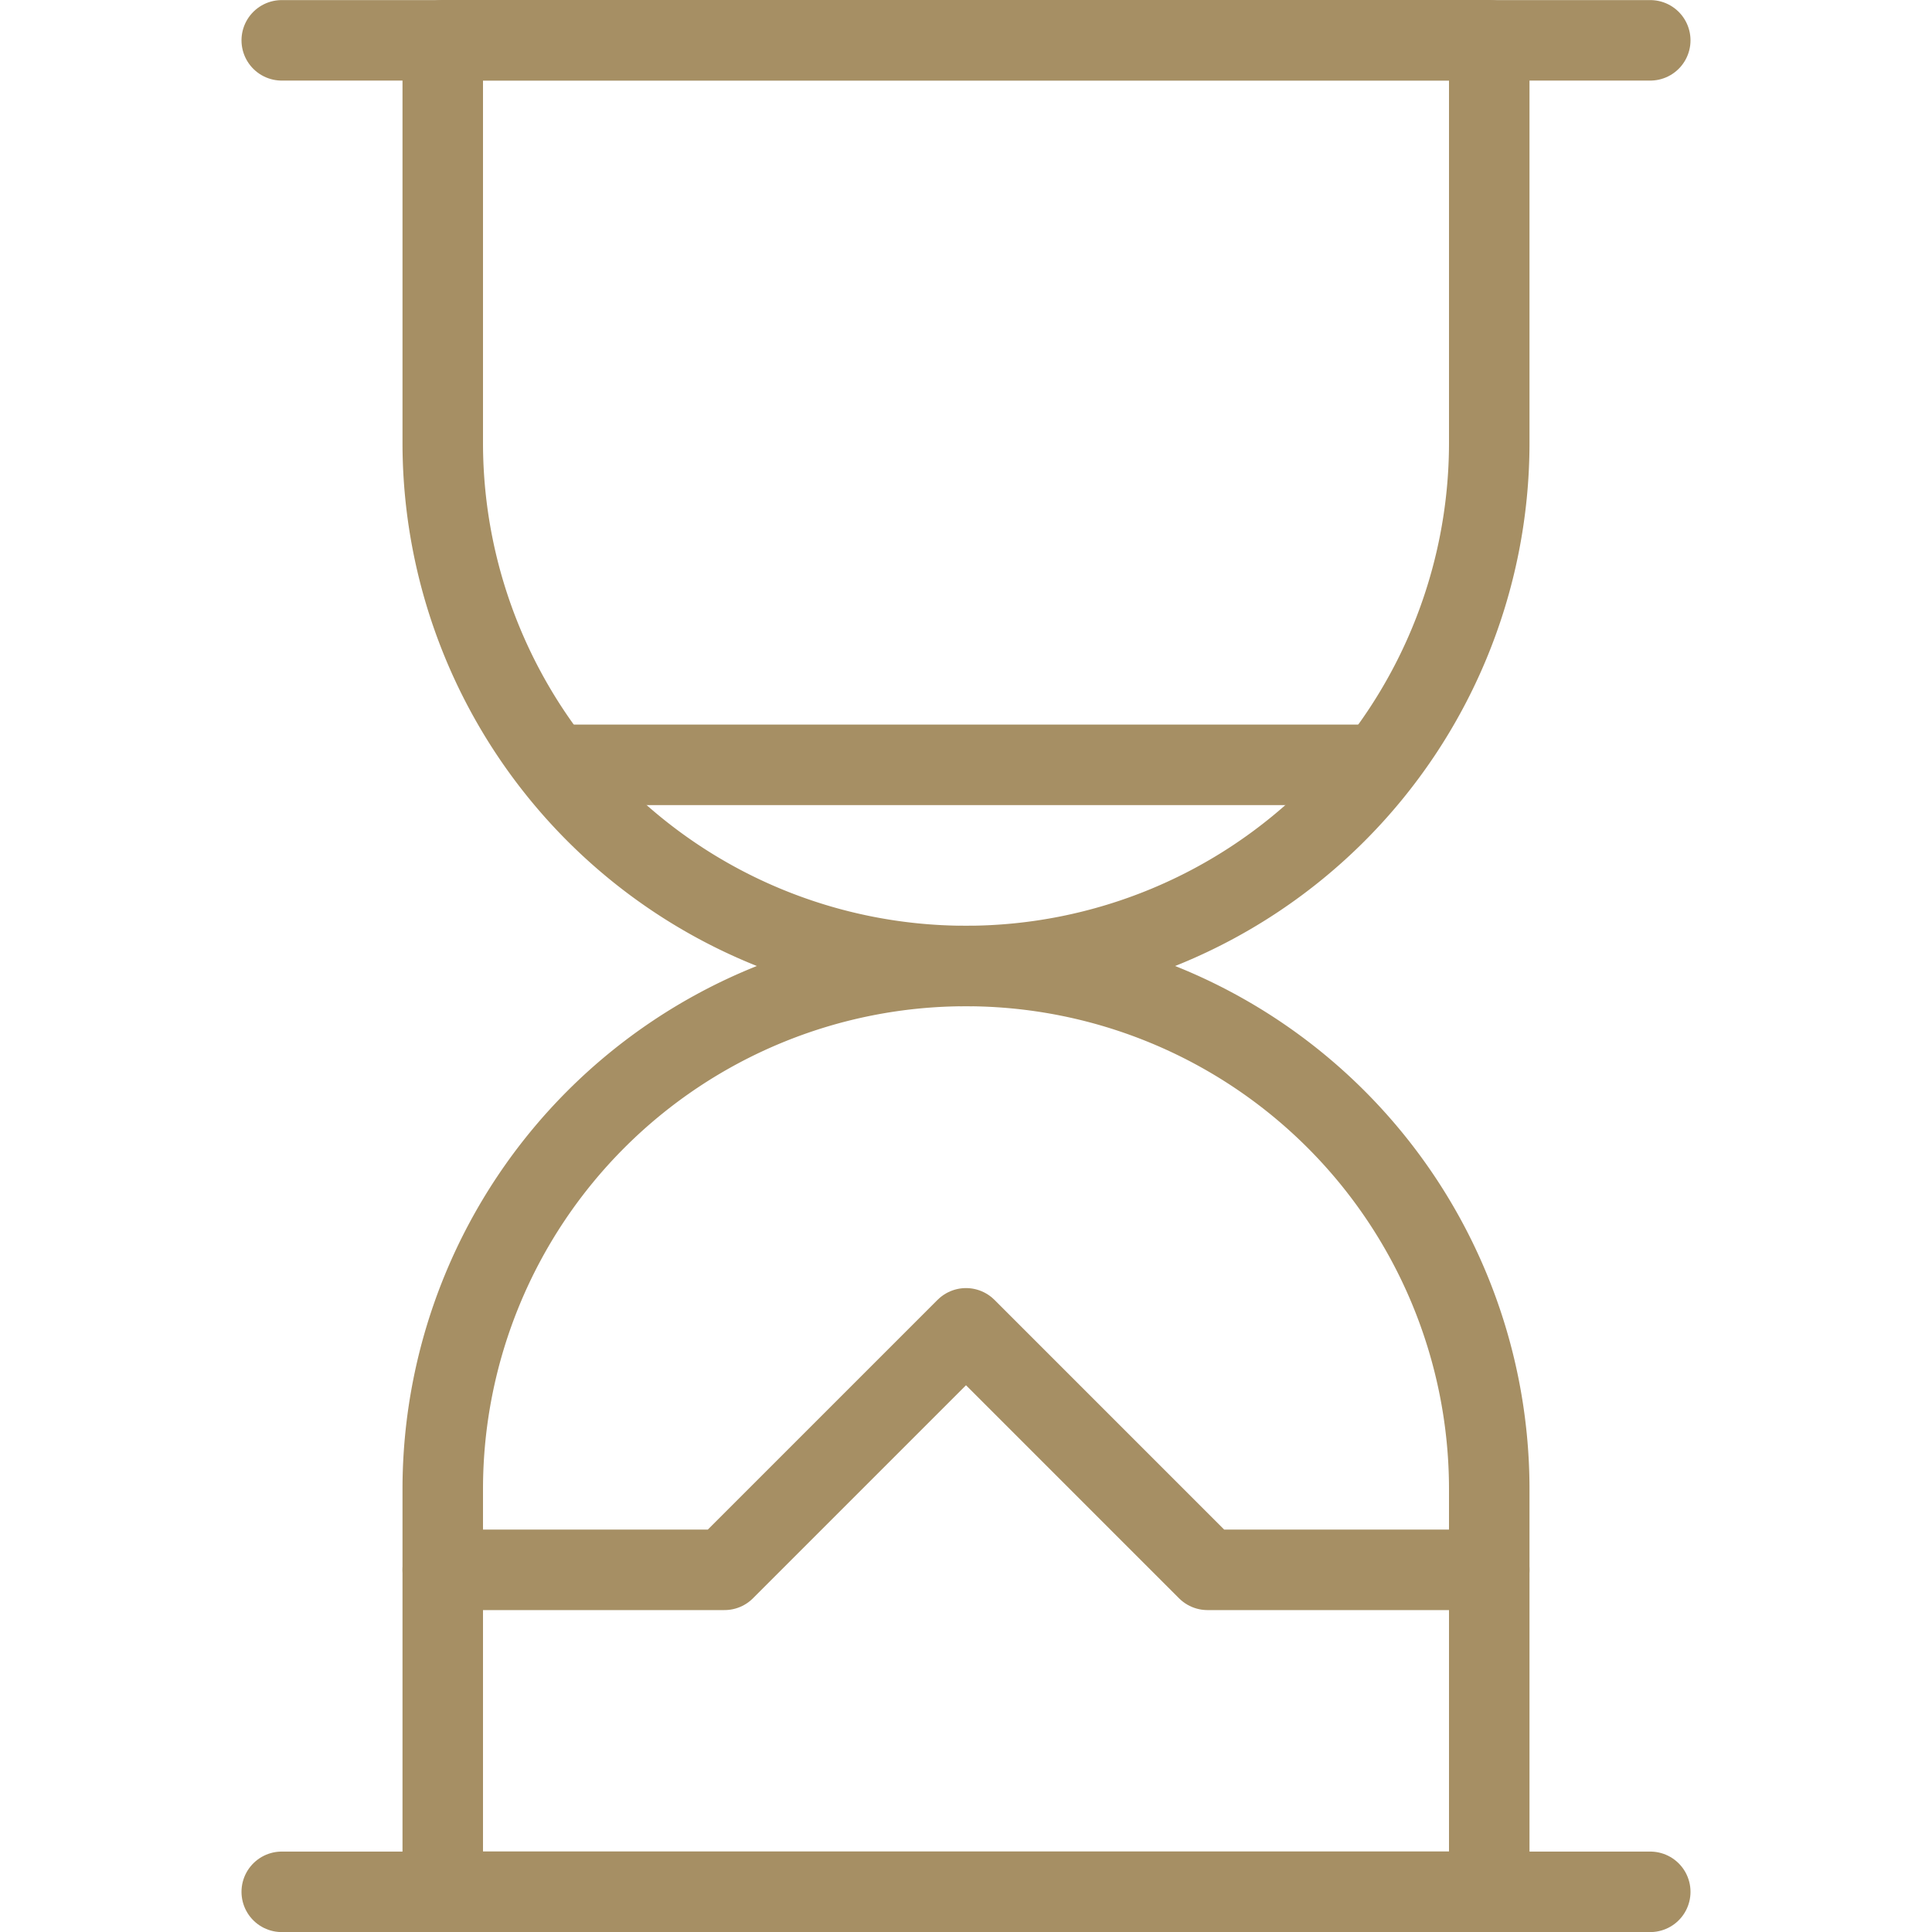
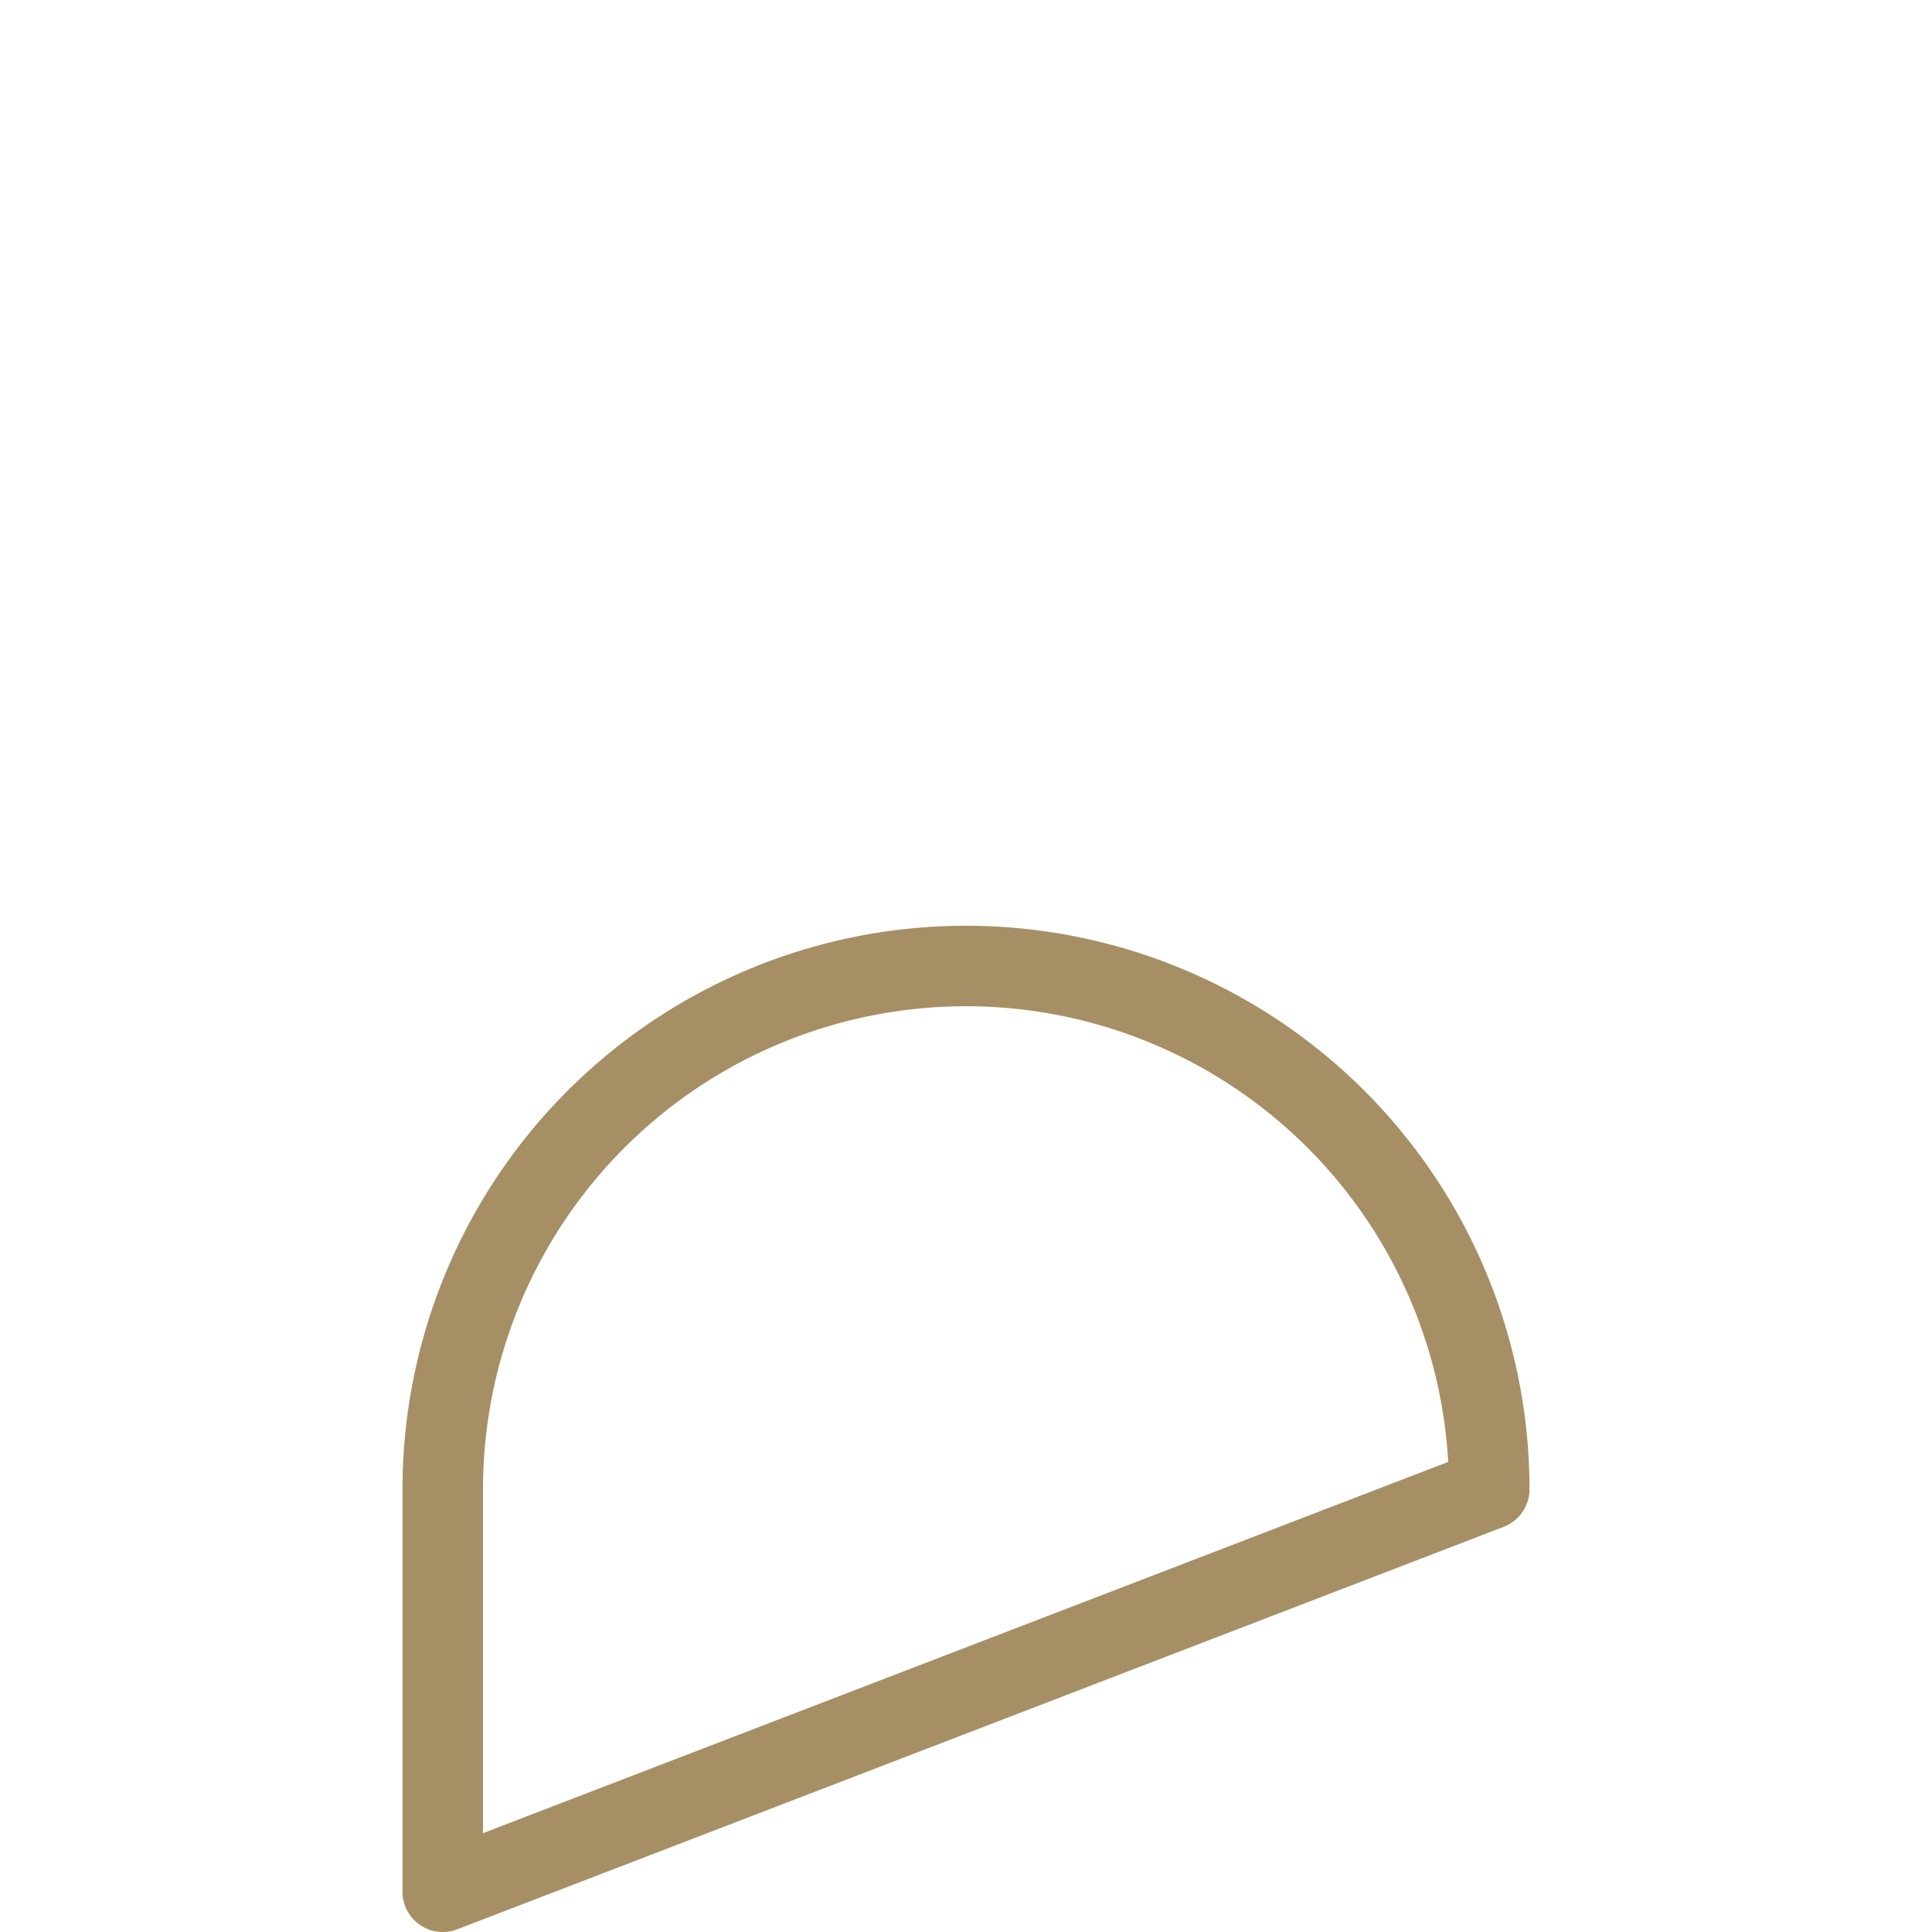
<svg xmlns="http://www.w3.org/2000/svg" viewBox="0 0 24 24" height="32" width="32">
  <defs />
  <title>hourglass</title>
-   <path d="M18.5,5.5a6.5,6.5,0,0,1-13,0V.5h13Z" fill="none" stroke="#a68f64" stroke-linecap="round" stroke-linejoin="round" />
-   <path d="M18.5,18.5a6.5,6.5,0,0,0-13,0v5h13Z" fill="none" stroke="#a68f64" stroke-linecap="round" stroke-linejoin="round" />
-   <line x1="3.5" y1="0.501" x2="20.5" y2="0.501" fill="none" stroke="#a68f64" stroke-linecap="round" stroke-linejoin="round" />
-   <line x1="3.5" y1="23.501" x2="20.5" y2="23.501" fill="none" stroke="#a68f64" stroke-linecap="round" stroke-linejoin="round" />
-   <polyline points="5.5 19.501 9 19.501 12 16.501 15 19.501 18.5 19.501" fill="none" stroke="#a68f64" stroke-linecap="round" stroke-linejoin="round" />
-   <line x1="6.896" y1="9.501" x2="17.104" y2="9.501" fill="none" stroke="#a68f64" stroke-linecap="round" stroke-linejoin="round" />
+   <path d="M18.5,18.5a6.5,6.5,0,0,0-13,0v5Z" fill="none" stroke="#a68f64" stroke-linecap="round" stroke-linejoin="round" />
</svg>